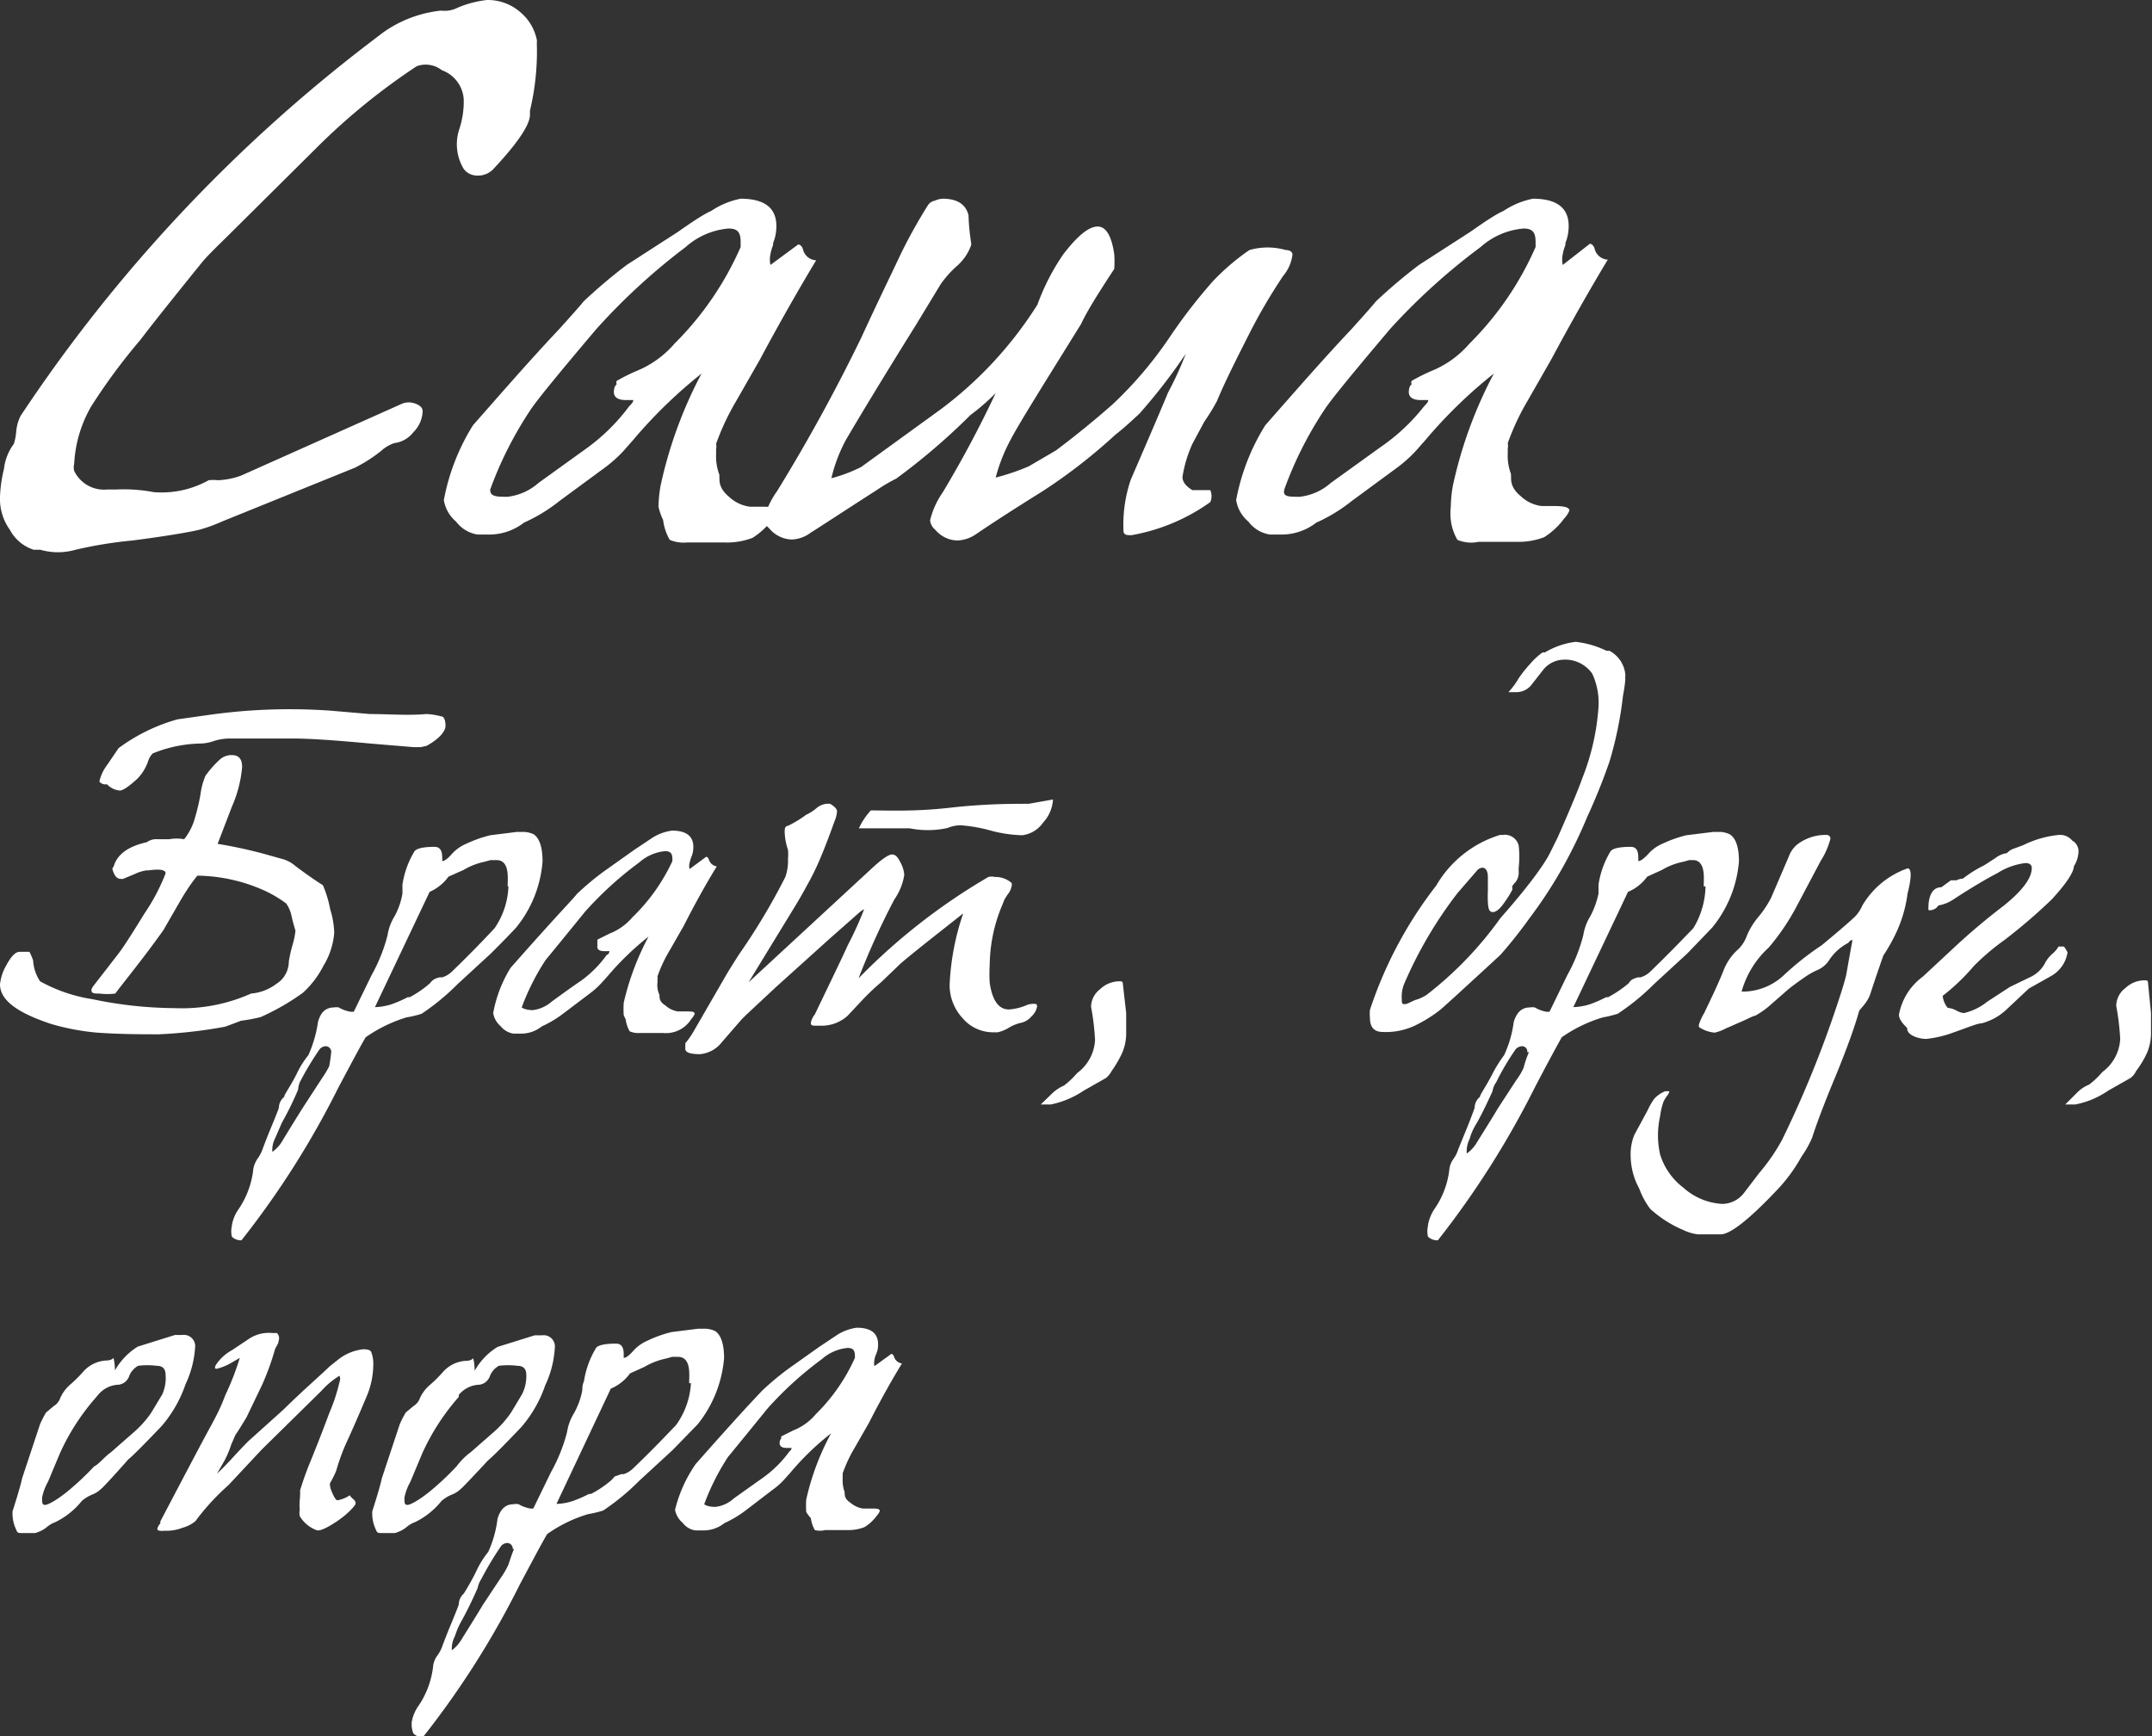
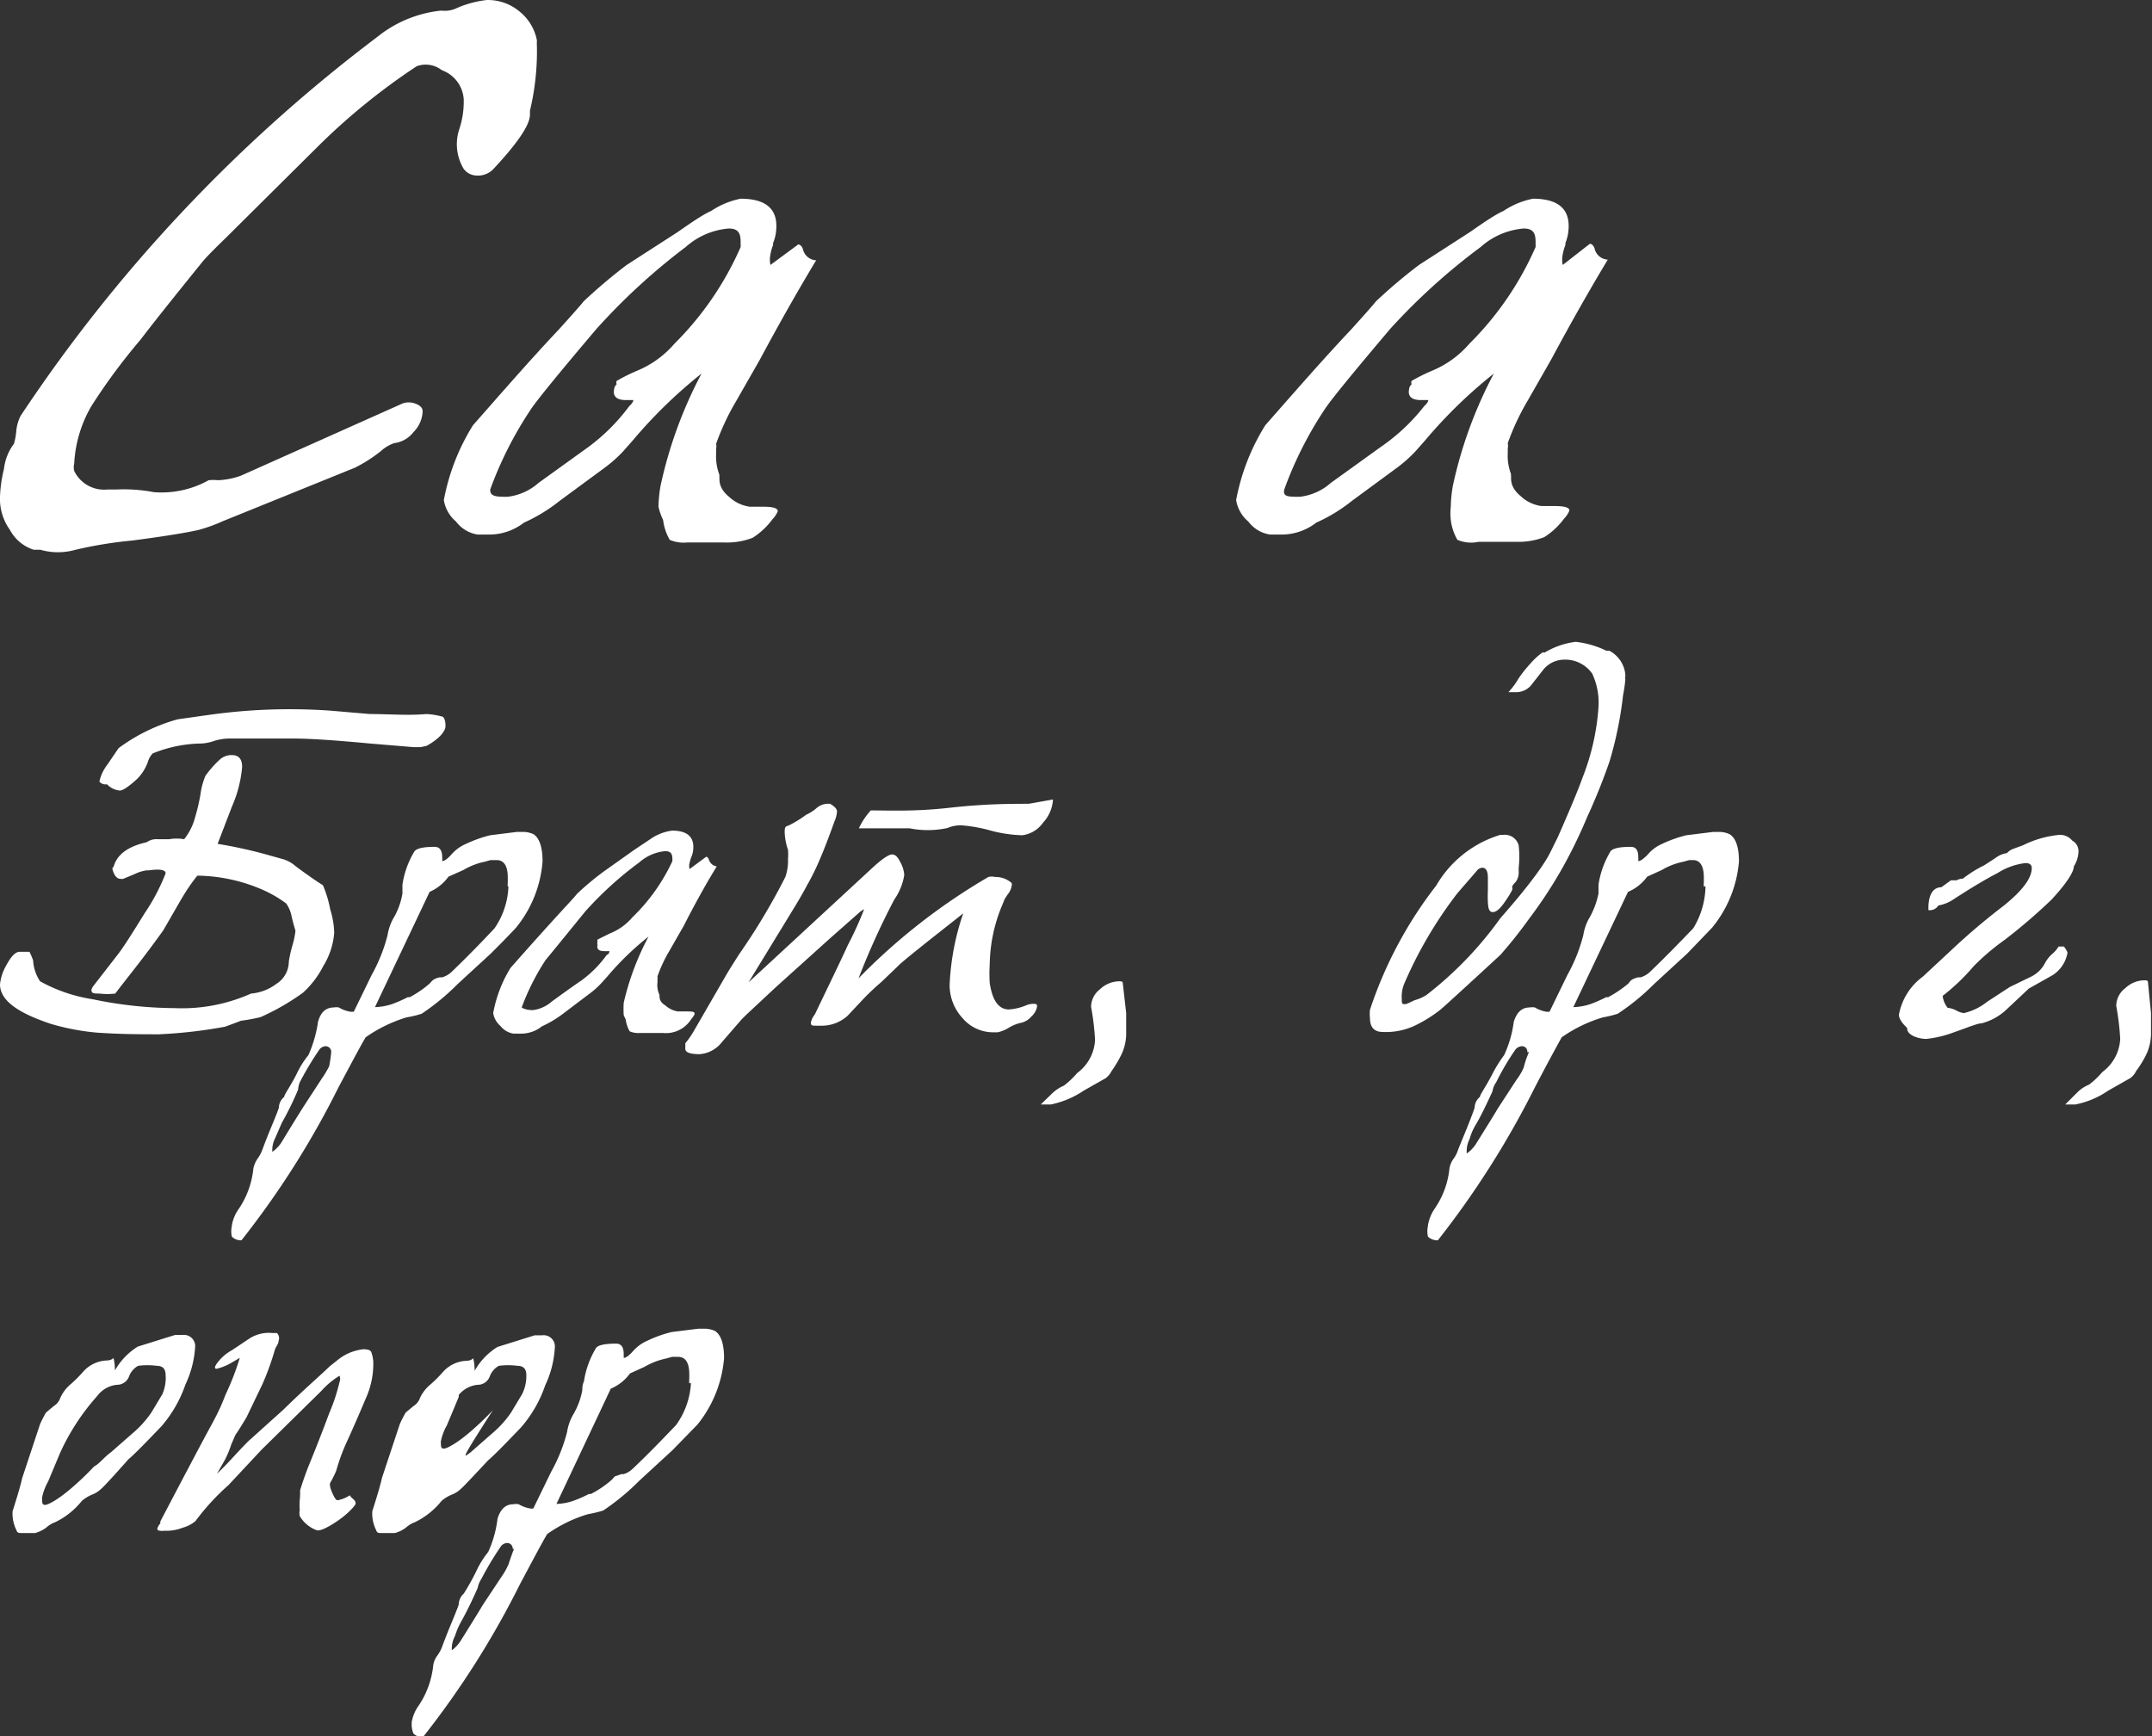
<svg xmlns="http://www.w3.org/2000/svg" viewBox="0 0 64.97 52.42">
  <rect x="0" y="0" width="64.97" height="52.42" fill="#333333" stroke="none" />
  <defs>
    <style>.cls-1{fill:#fff;}</style>
  </defs>
  <g id="Слой_2" data-name="Слой 2">
    <g id="Слой_2-2" data-name="Слой 2">
      <path class="cls-1" d="M6.72,15.74A4.84,4.84,0,0,1,6,16c-.35.08-1,.19-2,.32a12.8,12.8,0,0,0-1.72.28,1.92,1.92,0,0,1-1.06,0l-.2,0A1.24,1.24,0,0,1,.3,16,1.6,1.6,0,0,1,0,15a4,4,0,0,1,.12-.84,1.55,1.55,0,0,1,.3-.76,1.8,1.8,0,0,0,.07-.37,1.29,1.29,0,0,1,.13-.47A46.51,46.51,0,0,1,11.2,1.26L11.54,1A3.68,3.68,0,0,1,13.32.32.85.85,0,0,0,13.8.24,3.14,3.14,0,0,1,14.7,0a1.49,1.49,0,0,1,1,.36,1.47,1.47,0,0,1,.51.86,1.91,1.91,0,0,0,0,.2A7.7,7.7,0,0,1,16,3.34s0,.05,0,.12c0,.31-.37.86-1.12,1.66a.64.64,0,0,1-.5.18A.5.5,0,0,1,14,5.1a1.44,1.44,0,0,1-.14-1.18A2.65,2.65,0,0,0,14,3a1,1,0,0,0-.66-.88A.79.79,0,0,0,12.58,2a19.46,19.46,0,0,0-3,2.44L6.84,7.16c-.36.35-.61.6-.74.76Q4.74,9.6,4.24,10.26a18,18,0,0,0-1.48,2A3.84,3.84,0,0,0,2.24,14a.46.46,0,0,0,0,.22,1,1,0,0,0,1,.56l.28,0a4.82,4.82,0,0,1,1.12.08,2.92,2.92,0,0,0,1.66-.36,1.29,1.29,0,0,1,.28,0,2.29,2.29,0,0,0,.7-.14l4.88-2.18a.55.55,0,0,1,.36,0q.24.08.24.24a.94.94,0,0,1-.28.63.86.86,0,0,1-.58.33,1.17,1.17,0,0,0-.4.24,4.51,4.51,0,0,1-.78.5Z" />
      <path class="cls-1" d="M19.88,15.3a4.11,4.11,0,0,1,.06-.62,13.11,13.11,0,0,1,1.24-3.4,14.44,14.44,0,0,0-2.06,2l-.3.34a4.09,4.09,0,0,1-.56.5l-1.36,1a4.94,4.94,0,0,1-1.08.66,1.71,1.71,0,0,1-1,.36l-.2,0-.2,0a1,1,0,0,1-.65-.39,1.07,1.07,0,0,1-.37-.65,6.51,6.51,0,0,1,.88-2.26c.88-1,1.75-2,2.6-2.9.37-.41.62-.69.74-.84A15.93,15.93,0,0,1,18.92,8L20.47,7c.47-.33.79-.54,1-.63A2.45,2.45,0,0,1,22.36,6c.81,0,1.17.35,1.06,1.06a1.36,1.36,0,0,1-.08.28l0,.06a1.36,1.36,0,0,0-.08.28.76.76,0,0,0,0,.32l.84-.62s.09,0,.14.14a.43.43,0,0,0,.4.34c-.53.88-1.1,1.88-1.7,3l-.72,1.26a7.37,7.37,0,0,0-.6,1.28.41.41,0,0,1,0,.16l0,.14a1.58,1.58,0,0,0,.1.64.15.15,0,0,0,0,.06v.06c0,.17.06.35.29.54a1.13,1.13,0,0,0,.63.3h.22l.18,0c.31,0,.45.05.44.14a.79.79,0,0,1-.16.24,2.21,2.21,0,0,1-.6.56,2.16,2.16,0,0,1-.84.14l-1.14,0a1.06,1.06,0,0,1-.52-.08,1.56,1.56,0,0,1-.2-.6A1.81,1.81,0,0,1,19.88,15.3ZM15.32,15a1.7,1.7,0,0,0,.94-.42l1.5-1.08A5.92,5.92,0,0,0,19,12.26q.12-.11.12-.18l0,0-.06,0-.16,0c-.28,0-.4-.11-.36-.32a.24.24,0,0,1,.08-.16.1.1,0,0,1,0-.1,5.59,5.59,0,0,1,.6-.3,3,3,0,0,0,1.14-.82,9.47,9.47,0,0,0,2-2.92,1,1,0,0,0,0-.1l0-.06c0-.27-.08-.4-.36-.4a2.22,2.22,0,0,0-1.3.56A19,19,0,0,0,18,9.94c-1.16,1.37-1.83,2.19-2,2.46a11.31,11.31,0,0,0-1.2,2.38C14.79,15,15,15,15.32,15Z" />
-       <path class="cls-1" d="M33.14,6.84c.25,0,.42.28.5.84a3.15,3.15,0,0,1,0,.44c-.48.73-.83,1.29-1,1.66-1.16,1.87-1.87,3-2.12,3.48a5.17,5.17,0,0,0-.46,1.16,6.82,6.82,0,0,0,1-.34l.82-.48c.64-.48,1.21-.95,1.72-1.4a11.87,11.87,0,0,0,1.7-2,16.12,16.12,0,0,1,1.32-1.71,6.89,6.89,0,0,1,1.1-.94,2,2,0,0,1,1.1,0c.13,0,.2.06.2.14a1.23,1.23,0,0,1-.28.64,16.6,16.6,0,0,0-1,1.7c-.4.79-.75,1.48-1,2.08a6,6,0,0,1-.38.62L36,13.4a3.82,3.82,0,0,0-.3,1c0,.15.1.28.3.4l.22,0c.2,0,.31,0,.32,0a.46.46,0,0,1,0,.36,5.83,5.83,0,0,1-2.38,1c-.13,0-.21,0-.24-.1a4.21,4.21,0,0,1,.22-1.58c.75-1.73,1.12-2.61,1.12-2.62a10.16,10.16,0,0,0,.54-1.18,17.18,17.18,0,0,1-1.4,1.81q-.48.45-.72.63a16.51,16.51,0,0,1-2.2,1.71q-1.25.78-2,1.29a1.07,1.07,0,0,1-.58.2.9.9,0,0,1-.66-.32.43.43,0,0,1-.16-.29,2.49,2.49,0,0,1,.38-.84c.6-1,1.13-2,1.6-3a6.5,6.5,0,0,1-.76.66,19.49,19.49,0,0,1-2.24,1.92,5.21,5.21,0,0,0-.58.34c-1.12.72-1.77,1.15-2,1.29a1,1,0,0,1-.58.21.92.92,0,0,1-.68-.34.43.43,0,0,1-.16-.28,2.64,2.64,0,0,1,.4-.84A53,53,0,0,0,26,10.2c.59-1.28,1-2.11,1.18-2.5A16,16,0,0,1,28,6.22a.32.32,0,0,1,.22-.16A.66.66,0,0,1,28.46,6c.44,0,.7.17.78.5a6.6,6.6,0,0,0,.08.84l0,.06a1.5,1.5,0,0,1-.44.64,3.17,3.17,0,0,0-.48.54L27.66,9.8c-1.13,1.81-1.84,3-2.12,3.48a4.64,4.64,0,0,0-.44,1.16A4.57,4.57,0,0,0,26,14.1l2.4-1.74A11.78,11.78,0,0,0,31.32,9.2a6.74,6.74,0,0,1,.78-1.52C32.53,7.12,32.87,6.84,33.14,6.84Z" />
      <path class="cls-1" d="M43.8,15.3a4.11,4.11,0,0,1,.06-.62,13.11,13.11,0,0,1,1.24-3.4,14.44,14.44,0,0,0-2.06,2l-.3.34a4.09,4.09,0,0,1-.56.5l-1.36,1a4.94,4.94,0,0,1-1.08.66,1.71,1.71,0,0,1-1,.36l-.2,0-.2,0a1,1,0,0,1-.65-.39,1.07,1.07,0,0,1-.37-.65,6.51,6.51,0,0,1,.88-2.26c.88-1,1.75-2,2.6-2.9.37-.41.62-.69.74-.84A15.93,15.93,0,0,1,42.84,8L44.39,7c.47-.33.79-.54,1-.63A2.45,2.45,0,0,1,46.28,6c.81,0,1.17.35,1.06,1.06a1.36,1.36,0,0,1-.08.28l0,.06a1.36,1.36,0,0,0-.08.28.76.76,0,0,0,0,.32L48,7.36s.09,0,.14.14a.43.43,0,0,0,.4.34c-.53.88-1.1,1.88-1.7,3l-.72,1.26a7.37,7.37,0,0,0-.6,1.28.41.41,0,0,1,0,.16l0,.14a1.58,1.58,0,0,0,.1.64.15.15,0,0,0,0,.06v.06c0,.17.06.35.29.54a1.13,1.13,0,0,0,.63.3h.22l.18,0c.31,0,.45.05.44.14a.79.79,0,0,1-.16.24,2.21,2.21,0,0,1-.6.56,2.16,2.16,0,0,1-.84.14l-1.14,0A1.06,1.06,0,0,1,44,16.3a1.56,1.56,0,0,1-.2-.6A1.81,1.81,0,0,1,43.8,15.3ZM39.24,15a1.7,1.7,0,0,0,.94-.42l1.5-1.08A5.92,5.92,0,0,0,43,12.26q.12-.11.12-.18l0,0-.06,0-.16,0c-.28,0-.4-.11-.36-.32a.24.24,0,0,1,.08-.16.1.1,0,0,1,0-.1,5.59,5.59,0,0,1,.6-.3,3,3,0,0,0,1.14-.82,9.47,9.47,0,0,0,2-2.92,1,1,0,0,0,0-.1l0-.06c0-.27-.08-.4-.36-.4a2.22,2.22,0,0,0-1.3.56,19,19,0,0,0-2.72,2.46c-1.16,1.37-1.83,2.19-2,2.46a11.31,11.31,0,0,0-1.2,2.38C38.71,15,38.88,15,39.24,15Z" />
      <path class="cls-1" d="M3.58,28.79c.16-.21.42-.62.79-1.22A6,6,0,0,0,5,26.37q0-.16-.51-.09s0,0-.06,0a1.19,1.19,0,0,0-.36.11l-.36.15c-.11,0-.2,0-.28-.19s0-.15,0-.18c.1-.36.42-.61,1-.74a.5.5,0,0,1,.33-.09l.35,0a1.28,1.28,0,0,1,.45,0,1.79,1.79,0,0,0,.33-.66A6.18,6.18,0,0,0,6.05,24a2.22,2.22,0,0,1,.15-.57,3,3,0,0,1,.42-.48A.52.52,0,0,1,7,22.8c.21,0,.31.12.31.36A3.79,3.79,0,0,1,7,24.36l-.43,1.12A13.82,13.82,0,0,1,8,25.79l.5.14a1,1,0,0,1,.42.22c.36.27.64.46.83.58a3.49,3.49,0,0,1,.22.73,2.57,2.57,0,0,1,.12.71,2.25,2.25,0,0,1-.33,1,2.8,2.8,0,0,1-.62.81,7.17,7.17,0,0,1-1.27.73,4.94,4.94,0,0,1-.59.11L6.8,31a14.46,14.46,0,0,1-2,.23c-.53,0-1.15,0-1.87-.05a7.16,7.16,0,0,1-1.38-.26C.52,30.58,0,30.2,0,29.72a1.45,1.45,0,0,1,.2-.59q.21-.39.39-.39h.3A2,2,0,0,1,1,29a1.26,1.26,0,0,0,.21.63,4.75,4.75,0,0,0,1.58.54,12.35,12.35,0,0,0,2.48.27A5.11,5.11,0,0,0,7.58,30a1.46,1.46,0,0,0,.76-.29.8.8,0,0,0,.38-.68,4.09,4.09,0,0,1,.11-.49,2.35,2.35,0,0,0,.09-.44q-.08-.26-.12-.45a1,1,0,0,0-.16-.37,3.61,3.61,0,0,0-.68-.4,5.07,5.07,0,0,0-2-.44s-.23.26-.54.8l-.49.85C4.28,29,3.81,29.56,3.48,30A2,2,0,0,1,3,30c-.16,0-.24,0-.24-.11a.31.31,0,0,1,.06-.12Zm9.12-6.23h-.21c-.05,0-.05,0,0,0l-1.32-.11c-1.07-.1-1.83-.15-2.29-.15l-1,0-1,0a1.64,1.64,0,0,0-.41.07,1.32,1.32,0,0,1-.39.08,4,4,0,0,0-1.47.3.59.59,0,0,0-.14.24,1.4,1.4,0,0,1-.32.52c-.26.24-.44.36-.53.36a.6.6,0,0,1-.39-.19A.24.24,0,0,1,3,23.6a1.29,1.29,0,0,1,.24-.51l.34-.5a5.44,5.44,0,0,1,1.78-.87l.92-.13A17.45,17.45,0,0,1,10,21.46l1.17.1c.57,0,1.14.05,1.7,0a2.1,2.1,0,0,1,.45.07c.09,0,.13.13.13.29s-.19.39-.57.6Z" />
      <path class="cls-1" d="M7,37.34a.72.72,0,0,1,0-.32V37a1.19,1.19,0,0,1,.21-.5,2.66,2.66,0,0,0,.44-1.22.82.82,0,0,1,.13-.3,1.12,1.12,0,0,0,.15-.29s.09-.25.26-.66.23-.57.23-.59a.43.43,0,0,1,.16-.32c0-.07.17-.29.37-.68a2.72,2.72,0,0,1,.36-.58,3.7,3.7,0,0,0,.29-1c.08-.3.24-.44.48-.44a.4.4,0,0,1,.15,0,1,1,0,0,0,.36.13h.09l.54-1.11a5,5,0,0,0,.48-1.2,1.54,1.54,0,0,1,.21-.57,2.18,2.18,0,0,0,.24-.69c0-.07,0-.16,0-.27a2.73,2.73,0,0,1,.36-1c.06-.09.26-.14.61-.14.15,0,.23.1.23.31a.46.46,0,0,1,0,.1V26c.07,0,.16-.07.27-.19a1.22,1.22,0,0,1,.45-.33,3.87,3.87,0,0,1,.73-.26l.8-.1.09,0h.14a.77.77,0,0,1,.28.07c.18.12.27.4.27.82a3.59,3.59,0,0,1-.8,2c-.26.28-.52.54-.76.78l-1,.92a7.06,7.06,0,0,1-1.09.9,3.25,3.25,0,0,1-.46.11,4.36,4.36,0,0,0-1.23.6c-.15.25-.42.76-.82,1.51a26.45,26.45,0,0,1-2.93,4.62A.38.38,0,0,1,7,37.34ZM10,31.77a.17.17,0,0,0-.17-.18.26.26,0,0,0-.18.09,9.5,9.5,0,0,0-.6,1A.76.76,0,0,0,9,32.9a9.41,9.41,0,0,1-.49,1l-.2.46a.82.82,0,0,0-.09.34s0,.08,0,.08.16-.1.28-.29c.32-.53.54-.88.66-1.07l.56-.86a2.8,2.8,0,0,0,.22-.37C10,31.86,10,31.72,10,31.77Zm5.33-5a.82.82,0,0,1,0-.14V26.5c0-.35-.11-.53-.34-.53h-.18l-.18.05a2.07,2.07,0,0,0-.64.25l-.45.2a1.4,1.4,0,0,1-.57.46l-1.65,3.48a1.82,1.82,0,0,0,.51-.09,3.92,3.92,0,0,0,.48-.21l.06,0a3.22,3.22,0,0,0,.61-.42.55.55,0,0,1,.11-.11.57.57,0,0,1,.19-.07l.07,0a.72.72,0,0,0,.28-.16c.58-.56,1-1,1.3-1.32A2.38,2.38,0,0,0,15.35,26.76Z" />
      <path class="cls-1" d="M18.83,30.65a3,3,0,0,1,0-.37,8.06,8.06,0,0,1,.75-2,8.64,8.64,0,0,0-1.24,1.2l-.18.2a2.46,2.46,0,0,1-.33.3l-.82.62a3.34,3.34,0,0,1-.65.39,1,1,0,0,1-.62.22h-.24a.63.63,0,0,1-.39-.23.65.65,0,0,1-.22-.39,3.94,3.94,0,0,1,.52-1.36q.8-.91,1.56-1.74c.23-.25.38-.41.45-.5a8.48,8.48,0,0,1,.8-.67l.93-.66.57-.38a1.5,1.5,0,0,1,.57-.2c.48,0,.7.21.63.64a.71.71,0,0,1-.05.16l0,0a1.54,1.54,0,0,0-.05.17.34.34,0,0,0,0,.19l.5-.37s.05,0,.08.08a.29.29,0,0,0,.24.21q-.48.78-1,1.8l-.43.75a4.21,4.21,0,0,0-.36.77.58.58,0,0,1,0,.1v.08a.69.69,0,0,0,.06.38l0,0v0c0,.1,0,.21.18.32a.74.74,0,0,0,.37.18h.24c.19,0,.28,0,.27.08a.53.53,0,0,1-.1.15.9.9,0,0,1-.86.42l-.69,0a.64.64,0,0,1-.31-.05,1,1,0,0,1-.12-.36A1.94,1.94,0,0,1,18.83,30.65Zm-2.74-.15a1.07,1.07,0,0,0,.57-.26c.29-.21.59-.43.9-.64a3.41,3.41,0,0,0,.76-.77c.05,0,.08-.08.08-.11h-.15c-.17,0-.24-.06-.21-.19a.16.16,0,0,1,0-.1.07.07,0,0,1,0-.06l.36-.18a1.72,1.72,0,0,0,.69-.49A5.67,5.67,0,0,0,20.3,26l0-.06v0c0-.16-.05-.24-.22-.24a1.37,1.37,0,0,0-.78.34,10.67,10.67,0,0,0-1.63,1.48q-1,1.23-1.2,1.47a7.1,7.1,0,0,0-.72,1.43C15.78,30.44,15.88,30.5,16.09,30.5Z" />
      <path class="cls-1" d="M25.92,29.54a18.43,18.43,0,0,1,3.92-3.06.4.4,0,0,1,.2,0,.73.73,0,0,1,.5.18.15.15,0,0,1,0,.1.53.53,0,0,1-.12.25l-.09.14-.06.15a4.78,4.78,0,0,0-.39,1.83,4.44,4.44,0,0,0,0,.55c.08.53.27.8.58.8a1.63,1.63,0,0,0,.51-.12.56.56,0,0,1,.23-.05c.07,0,.11,0,.11.08a.52.52,0,0,1-.17.3.57.57,0,0,1-.3.19,1.2,1.2,0,0,0-.38.15,1.08,1.08,0,0,1-.34.14h-.12a1.21,1.21,0,0,1-.95-.44,1.46,1.46,0,0,1-.38-1,7.63,7.63,0,0,1,.41-2.15l-.9.71c-.63.5-1,.8-1.09.9l-.48.46a7.2,7.2,0,0,0-.57.54l-.45.48a1.16,1.16,0,0,1-.74.3h-.13l-.09,0c-.1,0-.15,0-.15-.09a.58.58,0,0,1,.12-.25v0c.48-1,.82-1.7,1-2.1a10.31,10.31,0,0,0,.49-1.08,0,0,0,0,0,0,0s0,0-.11.07l-.94.83-1.62,1.46-.9.84-.13.13-.59.68a.94.94,0,0,1-.67.37c-.29,0-.44-.05-.44-.16V31.5a2.5,2.5,0,0,0,.24-.34l1-1.73c.13-.22.26-.42.38-.61a19.41,19.41,0,0,0,1.4-2.34,1.46,1.46,0,0,0,.08-.54,1.7,1.7,0,0,0,0-.28,1.83,1.83,0,0,1-.1-.53c0-.11,0-.18.11-.2a3.35,3.35,0,0,0,.54-.33,1.25,1.25,0,0,0,.3-.19.56.56,0,0,1,.31-.14l.11,0c.14.08.21.16.21.23a.91.91,0,0,1-.08.31c-.14.39-.27.74-.41,1.07a7.49,7.49,0,0,1-.42.86c-.09.17-.23.42-.44.76l-1.32,2.16,3.71-3.43c.31-.29.52-.43.62-.43s.17.07.25.23a.93.93,0,0,1,.12.39,1.78,1.78,0,0,1-.3.74A22.71,22.71,0,0,0,25.92,29.54Zm.37-5.07a2.13,2.13,0,0,0-.36.54l.05,0c.06,0,.08,0,.08,0,.16,0,.39,0,.7,0s.54,0,.7,0A2.78,2.78,0,0,0,28.61,25a1,1,0,0,1,.41-.08,4.63,4.63,0,0,1,.93.17,4.09,4.09,0,0,0,.91.13.9.9,0,0,0,.63-.38,1.12,1.12,0,0,0,.3-.7l-.73.13c-.53,0-1.33,0-2.39.12S26.82,24.47,26.29,24.47Z" />
      <path class="cls-1" d="M34,30.59c0,.21,0,.4,0,.58a1.52,1.52,0,0,1-.12.62,3.47,3.47,0,0,1-.32.55.68.68,0,0,1-.17.21l-.67.38a2.77,2.77,0,0,1-1,.42l-.3,0,.33-.32a1.19,1.19,0,0,1,.37-.25,2.5,2.5,0,0,0,.4-.38,1.32,1.32,0,0,0,.54-1,7.61,7.61,0,0,0-.12-1,.68.68,0,0,1,.27-.53.85.85,0,0,1,.58-.24c.07,0,.11,0,.11.08Z" />
      <path class="cls-1" d="M46.75,25.84c.07-.13.16-.32.28-.56.37-.84.62-1.44.74-1.78a7.12,7.12,0,0,0,.49-2.16,2.08,2.08,0,0,0-.19-1,1,1,0,0,0-.9-.42.82.82,0,0,0-.56.28l-.4.51a.59.59,0,0,1-.44.19l-.23,0a2.29,2.29,0,0,0,.31-.42,3.83,3.83,0,0,1,.36-.45,2.09,2.09,0,0,1,.36-.33l.07,0a2.38,2.38,0,0,1,.93-.32,2.83,2.83,0,0,1,.93.27l.09,0a.91.91,0,0,1,.48.72v.06a.22.22,0,0,0,0,.09A4.72,4.72,0,0,1,49,21a11.28,11.28,0,0,1-.41,2c-.17.49-.37,1-.6,1.51l-.06.13a14.75,14.75,0,0,1-.75,1.55,13.66,13.66,0,0,1-1,1.53,13.77,13.77,0,0,1-.88,1.11l-.39.36c-.87.8-1.35,1.24-1.44,1.31a4.13,4.13,0,0,1-.64.41,2.06,2.06,0,0,1-1.08.25q-.39,0-.39-.42a1.13,1.13,0,0,1,0-.25,12.49,12.49,0,0,1,2-3.75,3.36,3.36,0,0,1,1.93-1.53h.08a.43.43,0,0,1,.48.32,3,3,0,0,1,0,.67v.12a.46.46,0,0,1-.1.32.56.56,0,0,0-.1.13v0s0,0,0,0a.17.17,0,0,1,0,.11,2.67,2.67,0,0,1-.19.31c-.15.23-.28.35-.39.35s-.14-.1-.15-.3,0-.31,0-.4V26.5c0-.2-.06-.3-.17-.3a.24.24,0,0,0-.17.1l-.58.67a12.68,12.68,0,0,0-1.6,2.72,1,1,0,0,0-.08.46c0,.11,0,.17.07.17s.07,0,.32-.12a1.25,1.25,0,0,0,.36-.16,11,11,0,0,0,2.23-2.32C46.16,26.75,46.59,26.13,46.75,25.84Z" />
      <path class="cls-1" d="M43.11,37.34a.76.76,0,0,1,0-.32V37a1.28,1.28,0,0,1,.2-.5,2.59,2.59,0,0,0,.45-1.22.67.67,0,0,1,.13-.3,1,1,0,0,0,.14-.29l.27-.66c.15-.38.22-.57.22-.59a.43.43,0,0,1,.16-.32c0-.07.17-.29.37-.68a4,4,0,0,1,.36-.58,3.37,3.37,0,0,0,.29-1c.09-.3.25-.44.48-.44a.45.45,0,0,1,.16,0,1,1,0,0,0,.35.13h.09l.54-1.11a5,5,0,0,0,.48-1.2,1.54,1.54,0,0,1,.21-.57,2.56,2.56,0,0,0,.25-.69c0-.07,0-.16,0-.27a2.73,2.73,0,0,1,.36-1c.06-.09.26-.14.61-.14.16,0,.23.1.23.31a.46.46,0,0,1,0,.1V26c.07,0,.16-.07.28-.19a1.2,1.2,0,0,1,.44-.33,3.87,3.87,0,0,1,.73-.26l.81-.1.08,0h.15a.77.77,0,0,1,.27.07c.19.12.28.4.28.82a3.62,3.62,0,0,1-.81,2l-.75.78-1,.92a7,7,0,0,1-1.1.9,3.53,3.53,0,0,1-.45.11,4.29,4.29,0,0,0-1.24.6c-.14.25-.42.76-.81,1.51a27.05,27.05,0,0,1-2.93,4.62A.41.41,0,0,1,43.11,37.34Zm3-5.57a.16.16,0,0,0-.17-.18.28.28,0,0,0-.18.09,7.66,7.66,0,0,0-.59,1,.61.61,0,0,0-.11.27c-.19.41-.35.75-.5,1s-.17.39-.2.46a.79.79,0,0,0-.08.34s0,.08,0,.08.16-.1.28-.29c.33-.53.55-.88.66-1.07l.56-.86a1.89,1.89,0,0,0,.22-.37A2.74,2.74,0,0,1,46.16,31.77Zm5.33-5a.82.82,0,0,1,0-.14V26.5c0-.35-.11-.53-.33-.53H51l-.18.05a2.05,2.05,0,0,0-.65.25l-.44.2a1.37,1.37,0,0,1-.58.46l-1.65,3.48a1.82,1.82,0,0,0,.51-.09,3.92,3.92,0,0,0,.48-.21l.06,0a3.49,3.49,0,0,0,.62-.42.37.37,0,0,1,.1-.11.69.69,0,0,1,.19-.07l.07,0a.72.72,0,0,0,.28-.16c.58-.56,1-1,1.31-1.32A2.5,2.5,0,0,0,51.49,26.76Z" />
-       <path class="cls-1" d="M57.59,26.22h0c.12,0,.13.25,0,.76a4,4,0,0,1-.31,1.11,5.27,5.27,0,0,1-.42.76c-.18.51-.31.9-.39,1.15s-.26.41-.34.52q-.19.69-.69,1.92c-.36.86-.6,1.5-.73,1.91a3.07,3.07,0,0,1-.32.57,4.87,4.87,0,0,1-.73,1c-.84.89-1.41,1.34-1.7,1.35l-.35,0-.36,0a1.42,1.42,0,0,1-.43-.13,3.5,3.5,0,0,1-1-.64,2.36,2.36,0,0,1-.33-.61,2.11,2.11,0,0,1-.26-1,1.56,1.56,0,0,1,.11-.62l.4-.74a2.22,2.22,0,0,1,.2-.35.92.92,0,0,1,.33-.23h.13a.35.35,0,0,1-.08.15.94.94,0,0,0-.1.17,2.12,2.12,0,0,0-.1.43,2.64,2.64,0,0,0,0,1.16,2,2,0,0,0,.7,1,1.92,1.92,0,0,0,1.15.49h.07a.84.84,0,0,0,.62-.34l.45-.59a5.79,5.79,0,0,0,.69-1,32.59,32.59,0,0,0,1.68-4.13c.15-.44.23-.73.26-.86.12-.69.18-1,.18-1a0,0,0,0,0,0-.05s-.06,0-.12.09a1.54,1.54,0,0,0-.59.54.78.78,0,0,1-.32.27,2.14,2.14,0,0,0-.35.19c-.25.17-.44.31-.56.41l-.48.42a2.66,2.66,0,0,1-.51.37c-.06,0-.23.1-.49.21l-.39.17a1.42,1.42,0,0,1-.34.13,1,1,0,0,1-.48-.17s0,0,0-.07a1.64,1.64,0,0,1,.16-.35c.2-.42.4-.83.57-1.25a1.67,1.67,0,0,1,.46-.68,1.06,1.06,0,0,0,.26-.41,2.21,2.21,0,0,1,.36-.58,3.19,3.19,0,0,0,.37-.56l.54-1.26a.83.83,0,0,1,.26-.36,1.42,1.42,0,0,1,.88-.28.11.11,0,0,1,.11.12,2.25,2.25,0,0,1-.29.66l-.72,1.36a6.86,6.86,0,0,1-.85,1.26,2.82,2.82,0,0,0-.82,1.33s0,0,.1,0a1.82,1.82,0,0,0,1.17-.49A8.77,8.77,0,0,1,55,28.54c.47-.39.81-.68,1-.86a1.06,1.06,0,0,0,.22-.33A2.58,2.58,0,0,1,57.59,26.22Z" />
      <path class="cls-1" d="M58.61,26.79l.29-.21.17,0a.44.44,0,0,1,.19-.05,3.61,3.61,0,0,1,.64-.4l.34-.22a.73.73,0,0,1,.35-.15.49.49,0,0,1,.22-.14l.27-.1a3.12,3.12,0,0,1,1.08-.31.47.47,0,0,1,.4.17.37.37,0,0,1,.19.36.9.9,0,0,1-.14.42c0,.15-.18.47-.67,1a16.53,16.53,0,0,1-1.42,1.22,7,7,0,0,0-.93.79,6.3,6.3,0,0,1-.94.9.7.7,0,0,0,.15.36.73.73,0,0,1,.26.08.62.62,0,0,0,.23.08,1.75,1.75,0,0,0,.7-.34l.69-.45.62-.3a.94.94,0,0,0,.45-.44,1,1,0,0,1,.2-.25.91.91,0,0,0,.2-.23h.16a.74.74,0,0,1,.11.18s0,0,0,0a1,1,0,0,1-.46.69l-.71.4-.66.62a1.73,1.73,0,0,1-.77.43c-.12,0-.4.12-.83.27a3.34,3.34,0,0,1-.84.2,1,1,0,0,1-.37-.08c-.15-.07-.21-.16-.2-.25-.17-.16-.25-.29-.25-.4a1.83,1.83,0,0,1,.72-1.15l.85-.79a19.76,19.76,0,0,1,1.59-1.35c.56-.45.85-.83.85-1.14,0-.1-.07-.15-.19-.15a2,2,0,0,0-.84.3c-.33.17-.77.43-1.31.78a1.17,1.17,0,0,1-.48.2.3.3,0,0,1-.3.14l0,0c0-.07,0-.1,0-.1C58.23,27,58.37,26.79,58.61,26.79Z" />
      <path class="cls-1" d="M64.94,30.59c0,.21,0,.4,0,.58a1.52,1.52,0,0,1-.12.62,3,3,0,0,1-.33.55.56.56,0,0,1-.17.21l-.67.38a2.64,2.64,0,0,1-1,.42l-.3,0L62.7,33a1.09,1.09,0,0,1,.37-.25,2.5,2.5,0,0,0,.4-.38,1.32,1.32,0,0,0,.54-1,7.61,7.61,0,0,0-.12-1,.68.68,0,0,1,.27-.53.85.85,0,0,1,.58-.24c.07,0,.11,0,.11.08Z" />
      <path class="cls-1" d="M3.07,44.94a.84.84,0,0,1-.29.19,1.12,1.12,0,0,0-.31.19,2.32,2.32,0,0,1-.8.64.87.87,0,0,0-.28.17,1,1,0,0,1-.33.16l-.39,0c-.09,0-.15,0-.17-.08a1.12,1.12,0,0,1-.12-.58c.14-.44.24-.77.29-1L1.21,43a3.34,3.34,0,0,1,.18-.35l.24-.2a.45.45,0,0,0,.19-.24,1.16,1.16,0,0,1,.32-.42,4,4,0,0,0,.37-.37,1,1,0,0,1,.69-.34c.15,0,.22-.06.22-.08s.05.13.05.38a2,2,0,0,1,.69-.72l1.12-.35.22,0a.34.34,0,0,1,.39.38A3.06,3.06,0,0,1,5.6,41.8a3.81,3.81,0,0,1-.73,1.27c-.48.5-.81.84-1,1C3.35,44.66,3.08,44.94,3.07,44.94Zm.28-1.09L4,43.28a3.1,3.1,0,0,0,.57-.63l.33-.55A1.21,1.21,0,0,0,5,41.52c0-.19-.09-.28-.27-.28a2.17,2.17,0,0,0-.56,0,.61.61,0,0,0-.27.31.39.39,0,0,1-.31.26.84.84,0,0,0-.63.31l-.05.06a6.79,6.79,0,0,0-1.1,1.7l-.36.86a1.62,1.62,0,0,0-.18.48c0,.15,0,.22.09.22s.37-.15.73-.45a8.54,8.54,0,0,0,.75-.71C3,44.2,3.14,44,3.35,43.85Z" />
      <path class="cls-1" d="M6.55,44.5c.19-.18.34-.34.46-.47.34-.37.53-.56.55-.57l1-.9c.61-.6,1.08-1,1.4-1.31l.24-.19a1.48,1.48,0,0,1,.77-.32q.21,0,.24.09a1,1,0,0,1,.06.38,2.53,2.53,0,0,1-.22,1c-.27.64-.47,1.09-.6,1.37a6.09,6.09,0,0,0-.3.83,3.26,3.26,0,0,1-.19.38A.51.51,0,0,0,10,45c.08.2.14.3.19.3a1,1,0,0,0,.37-.15.41.41,0,0,0,.1.11c.06.05.09.11.07.16s-.21.28-.55.51-.55.31-.63.27a1,1,0,0,1-.5-.42.45.45,0,0,1,0-.19,1.53,1.53,0,0,1,0-.3A2,2,0,0,0,9.06,45c.11-.36.22-.65.32-.89.28-.69.46-1.17.56-1.44a5.56,5.56,0,0,0,.31-.94.25.25,0,0,0,0-.19A2.44,2.44,0,0,0,9.7,42L7.9,43.77l-1,1.07a7.07,7.07,0,0,0-1,1.09,1,1,0,0,1-.39.2,1.31,1.31,0,0,1-.43.09H4.94a.22.22,0,0,1-.1,0q-.09,0-.09-.06A.36.36,0,0,1,4.84,46l0-.06c.74-1.41,1.25-2.38,1.54-2.91s.36-.75.43-.92A8.2,8.2,0,0,0,7.24,41L7,41.14a1.66,1.66,0,0,1-.46.19q-.1,0,0-.15A1.37,1.37,0,0,1,7,40.77l.54-.36a1.08,1.08,0,0,1,.68-.16c.07,0,.12,0,.14,0a.22.22,0,0,1,.05.24c0,.09-.08.17-.11.26a8,8,0,0,1-.38,1.05l-.48,1c-.16.26-.26.43-.33.52l-.13.3a3.07,3.07,0,0,1-.19.46Z" />
-       <path class="cls-1" d="M13.93,44.94a.84.84,0,0,1-.29.19,1.12,1.12,0,0,0-.31.19,2.32,2.32,0,0,1-.8.64.87.87,0,0,0-.28.17,1,1,0,0,1-.33.16l-.39,0c-.09,0-.15,0-.17-.08a1.12,1.12,0,0,1-.12-.58c.14-.44.24-.77.29-1L12.07,43a3.34,3.34,0,0,1,.18-.35l.24-.2a.45.45,0,0,0,.19-.24A1.16,1.16,0,0,1,13,41.8a4,4,0,0,0,.37-.37,1,1,0,0,1,.69-.34c.15,0,.22-.06.22-.08s.05.13.05.38a2,2,0,0,1,.69-.72l1.12-.35.22,0a.34.34,0,0,1,.39.38,3.06,3.06,0,0,1-.29,1.13,3.81,3.81,0,0,1-.73,1.27c-.48.5-.81.84-1,1C14.21,44.66,13.94,44.94,13.93,44.94Zm.28-1.09.65-.57a3.1,3.1,0,0,0,.57-.63l.33-.55a1.21,1.21,0,0,0,.13-.58c0-.19-.09-.28-.27-.28a2.17,2.17,0,0,0-.56,0,.61.61,0,0,0-.27.31.39.39,0,0,1-.31.26.84.84,0,0,0-.63.31l0,.06a6.79,6.79,0,0,0-1.1,1.7l-.36.86a1.62,1.62,0,0,0-.18.48c0,.15,0,.22.09.22s.37-.15.73-.45a8.54,8.54,0,0,0,.75-.71C13.84,44.2,14,44,14.21,43.85Z" />
+       <path class="cls-1" d="M13.93,44.94a.84.84,0,0,1-.29.19,1.12,1.12,0,0,0-.31.19,2.32,2.32,0,0,1-.8.64.87.87,0,0,0-.28.17,1,1,0,0,1-.33.16l-.39,0c-.09,0-.15,0-.17-.08a1.12,1.12,0,0,1-.12-.58c.14-.44.24-.77.29-1L12.07,43a3.34,3.34,0,0,1,.18-.35l.24-.2a.45.45,0,0,0,.19-.24A1.16,1.16,0,0,1,13,41.8a4,4,0,0,0,.37-.37,1,1,0,0,1,.69-.34c.15,0,.22-.06.22-.08s.05.13.05.38a2,2,0,0,1,.69-.72l1.12-.35.22,0a.34.34,0,0,1,.39.38,3.06,3.06,0,0,1-.29,1.13,3.81,3.81,0,0,1-.73,1.27c-.48.5-.81.84-1,1C14.21,44.66,13.94,44.94,13.93,44.94Zm.28-1.09.65-.57a3.1,3.1,0,0,0,.57-.63l.33-.55a1.21,1.21,0,0,0,.13-.58c0-.19-.09-.28-.27-.28a2.17,2.17,0,0,0-.56,0,.61.61,0,0,0-.27.31.39.39,0,0,1-.31.26.84.84,0,0,0-.63.31l0,.06l-.36.86a1.62,1.62,0,0,0-.18.48c0,.15,0,.22.09.22s.37-.15.73-.45a8.54,8.54,0,0,0,.75-.71C13.84,44.2,14,44,14.21,43.85Z" />
      <path class="cls-1" d="M12.48,52.34a.72.72,0,0,1-.05-.32V52a1.19,1.19,0,0,1,.21-.5,2.66,2.66,0,0,0,.44-1.22.67.67,0,0,1,.13-.3,1.12,1.12,0,0,0,.15-.29s.09-.25.26-.66.23-.57.23-.59a.45.45,0,0,1,.15-.32,7.12,7.12,0,0,0,.38-.68,2.72,2.72,0,0,1,.36-.58,3.38,3.38,0,0,0,.28-1c.09-.3.25-.44.48-.44a.41.41,0,0,1,.16,0,1,1,0,0,0,.36.13h.08l.54-1.11a5,5,0,0,0,.48-1.2,1.54,1.54,0,0,1,.21-.57,2.25,2.25,0,0,0,.25-.69c0-.07,0-.16.05-.27a2.73,2.73,0,0,1,.36-1c.05-.09.26-.14.61-.14.15,0,.23.1.23.31,0,0,0,0,0,.1V41c.07,0,.16-.07.27-.19a1.22,1.22,0,0,1,.45-.33,3.64,3.64,0,0,1,.73-.26l.8-.1.09,0h.14a.77.77,0,0,1,.28.07c.18.12.27.4.27.82a3.67,3.67,0,0,1-.8,2l-.76.78-1,.92a7.06,7.06,0,0,1-1.09.9,3.61,3.61,0,0,1-.46.11,4.24,4.24,0,0,0-1.23.6c-.15.25-.42.76-.82,1.51a26.45,26.45,0,0,1-2.93,4.62A.38.38,0,0,1,12.48,52.34Zm3-5.57a.17.17,0,0,0-.17-.18.26.26,0,0,0-.18.09,9.5,9.5,0,0,0-.6,1,.76.76,0,0,0-.11.27c-.18.41-.35.75-.49,1s-.17.39-.2.46a.82.82,0,0,0-.09.34s0,.08,0,.08.15-.1.27-.29c.33-.53.55-.88.66-1.07l.57-.86a2.14,2.14,0,0,0,.21-.37Q15.53,46.7,15.53,46.77Zm5.33-5a.82.82,0,0,1,0-.14V41.5c0-.35-.11-.53-.34-.53h-.18l-.18.05a2.17,2.17,0,0,0-.65.25l-.44.2a1.37,1.37,0,0,1-.58.46l-1.64,3.48a1.7,1.7,0,0,0,.5-.09,3.92,3.92,0,0,0,.48-.21l.06,0a3.1,3.1,0,0,0,.62-.42l.1-.11.2-.07.07,0a.69.69,0,0,0,.27-.16c.59-.56,1-1,1.31-1.32A2.38,2.38,0,0,0,20.86,41.76Z" />
-       <path class="cls-1" d="M24.34,45.65a3,3,0,0,1,0-.37,7.68,7.68,0,0,1,.75-2,8.14,8.14,0,0,0-1.24,1.2l-.18.2a2.07,2.07,0,0,1-.34.3l-.81.62a3.34,3.34,0,0,1-.65.39,1,1,0,0,1-.62.22H21a.58.58,0,0,1-.39-.23.68.68,0,0,1-.23-.39A4.13,4.13,0,0,1,21,44.21q.8-.91,1.56-1.74L23,42a8.48,8.48,0,0,1,.8-.67l.93-.66.57-.38a1.52,1.52,0,0,1,.56-.2c.49,0,.7.21.64.64a.71.71,0,0,1-.05.16l0,0a.64.64,0,0,0-.05.17.44.44,0,0,0,0,.19l.51-.37s.05,0,.08.08a.29.29,0,0,0,.24.21q-.48.78-1,1.8l-.43.75a4.21,4.21,0,0,0-.36.77.58.58,0,0,1,0,.1l0,.08a1,1,0,0,0,.06.38l0,0v0c0,.1,0,.21.17.32a.76.76,0,0,0,.38.18h.24c.19,0,.27,0,.27.08a.53.53,0,0,1-.1.15,1.27,1.27,0,0,1-.36.33,1.3,1.3,0,0,1-.5.09l-.69,0a.61.61,0,0,1-.31,0,1,1,0,0,1-.12-.36A1,1,0,0,1,24.34,45.65ZM21.6,45.5a1,1,0,0,0,.56-.26l.9-.64a3.48,3.48,0,0,0,.77-.77.16.16,0,0,0,.07-.11h-.14c-.17,0-.24-.06-.22-.19a.19.19,0,0,1,.05-.1.07.07,0,0,1,0-.06l.36-.18a1.69,1.69,0,0,0,.68-.49A5.56,5.56,0,0,0,25.81,41l0-.06v0c0-.16-.05-.24-.22-.24a1.37,1.37,0,0,0-.78.34,10.67,10.67,0,0,0-1.63,1.48q-1,1.23-1.2,1.47a7.1,7.1,0,0,0-.72,1.43C21.28,45.44,21.38,45.5,21.6,45.5Z" />
    </g>
  </g>
</svg>